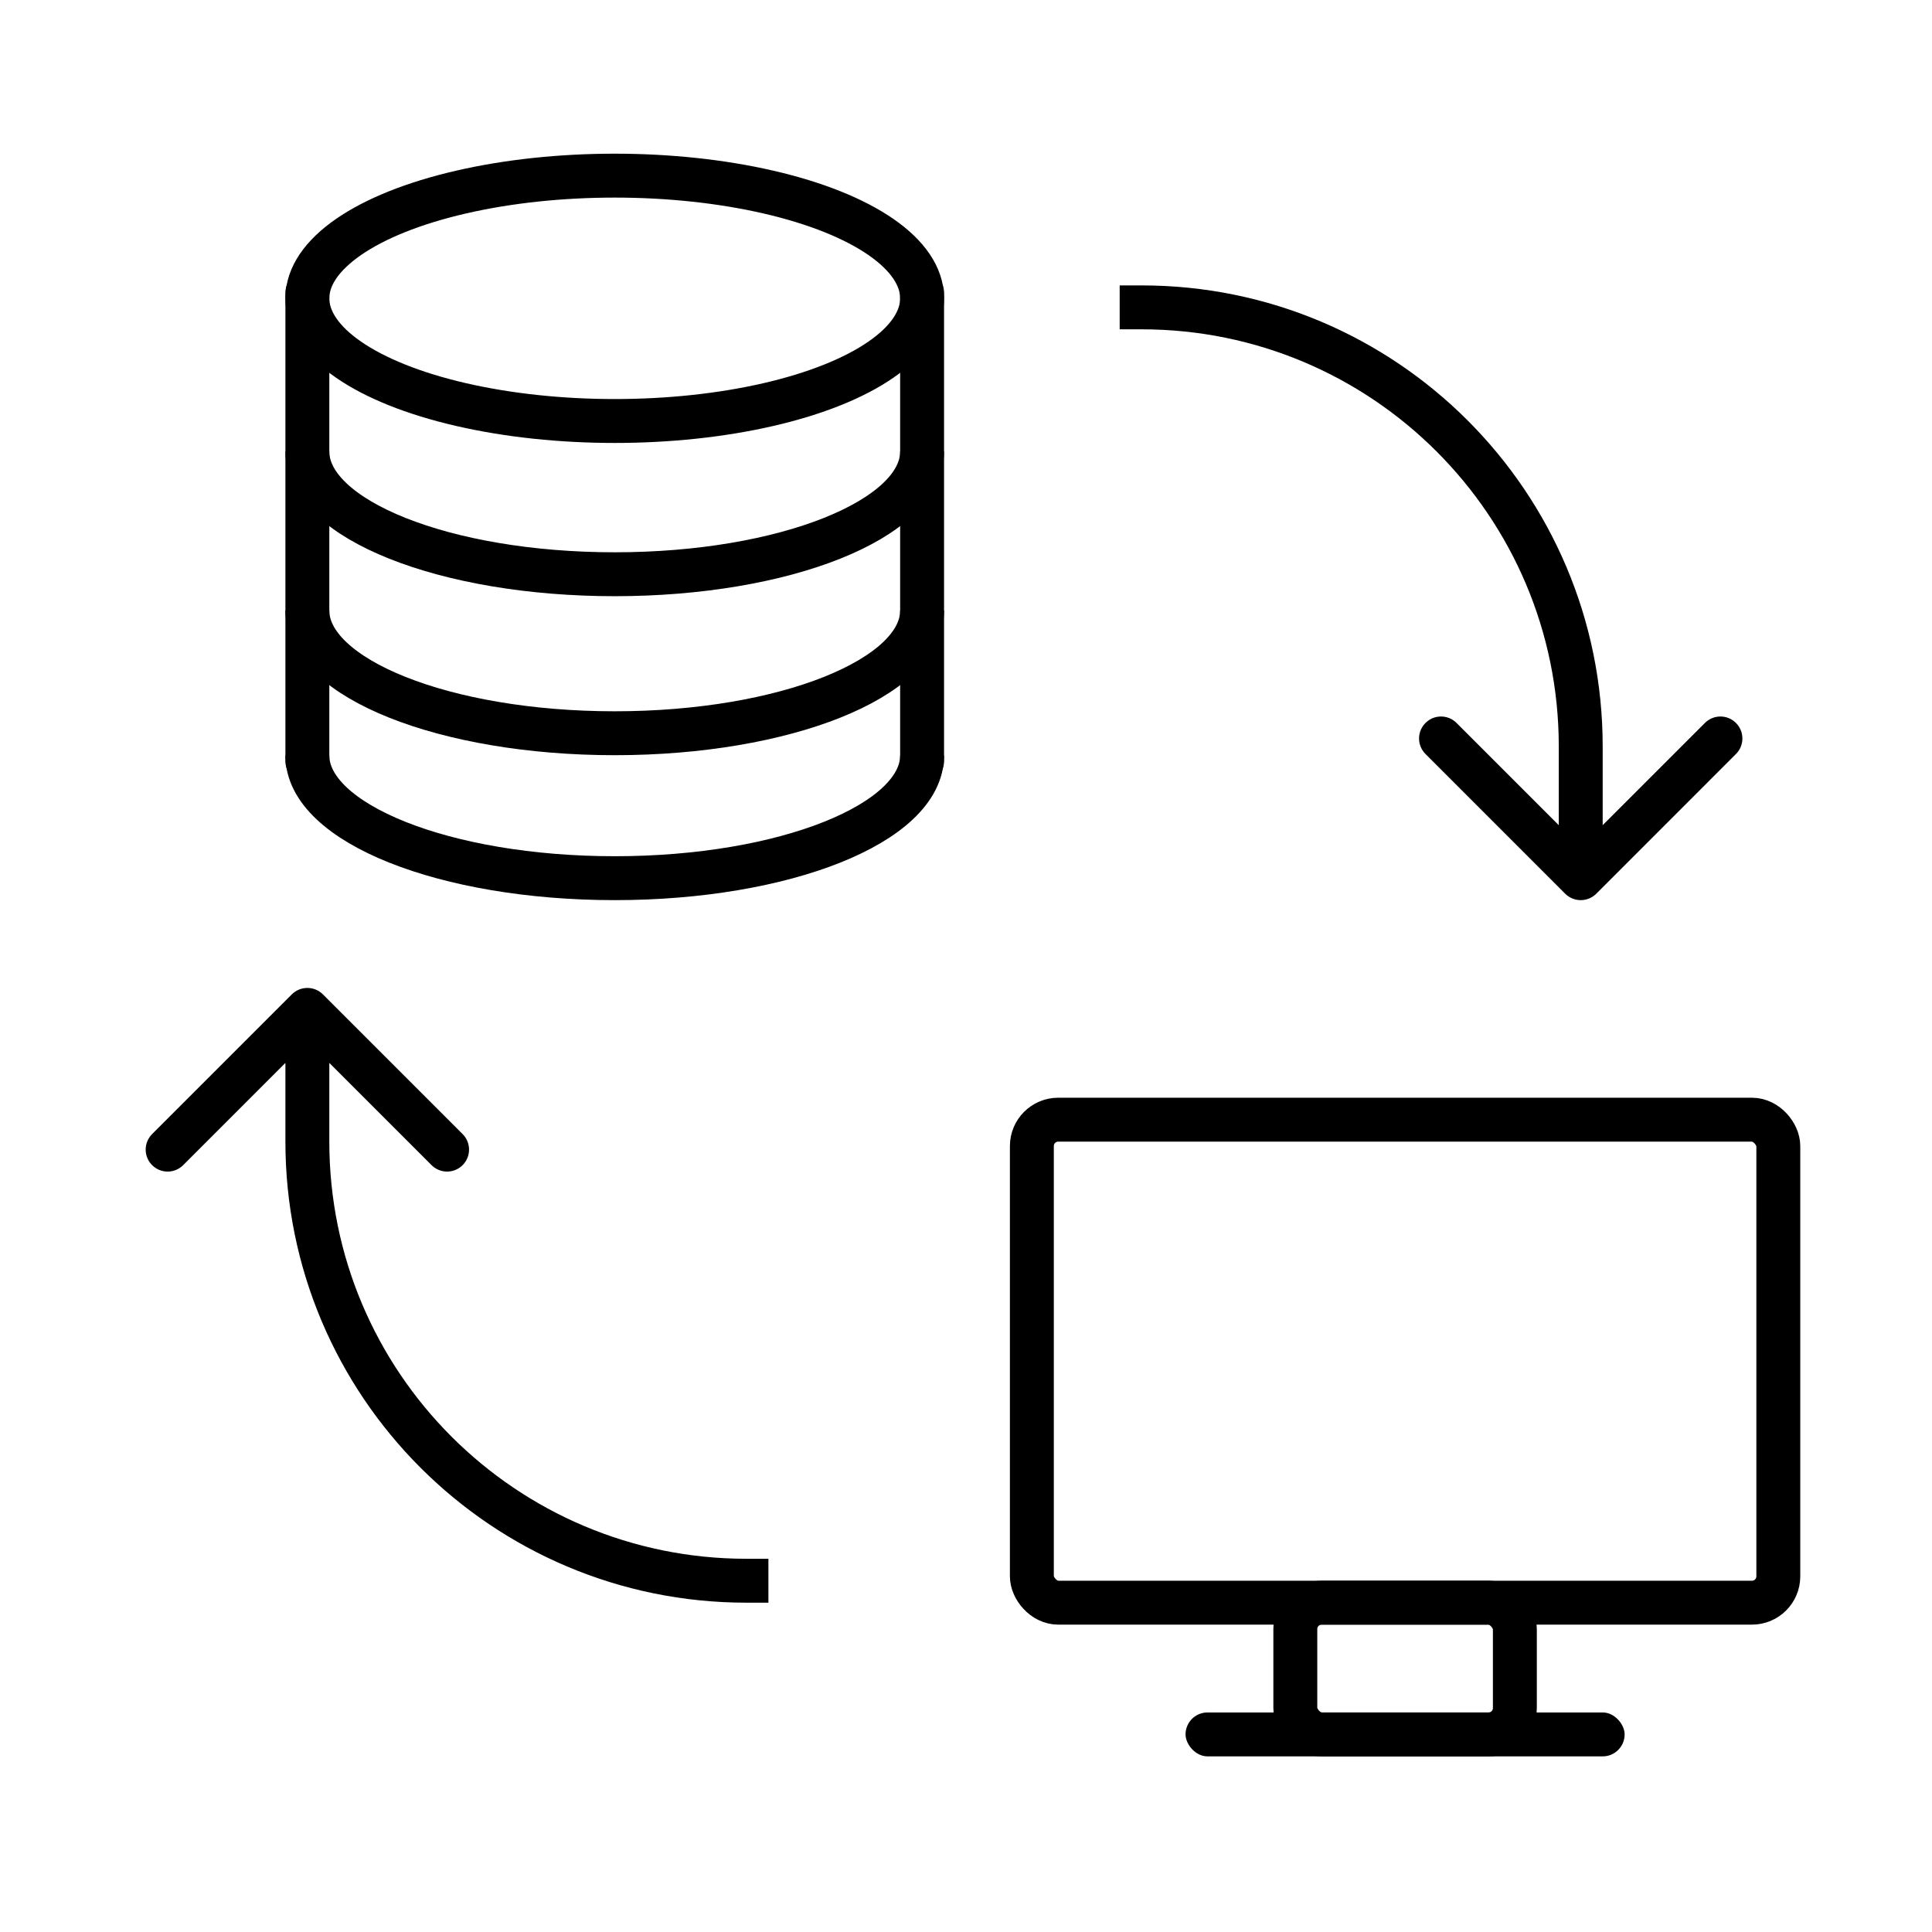
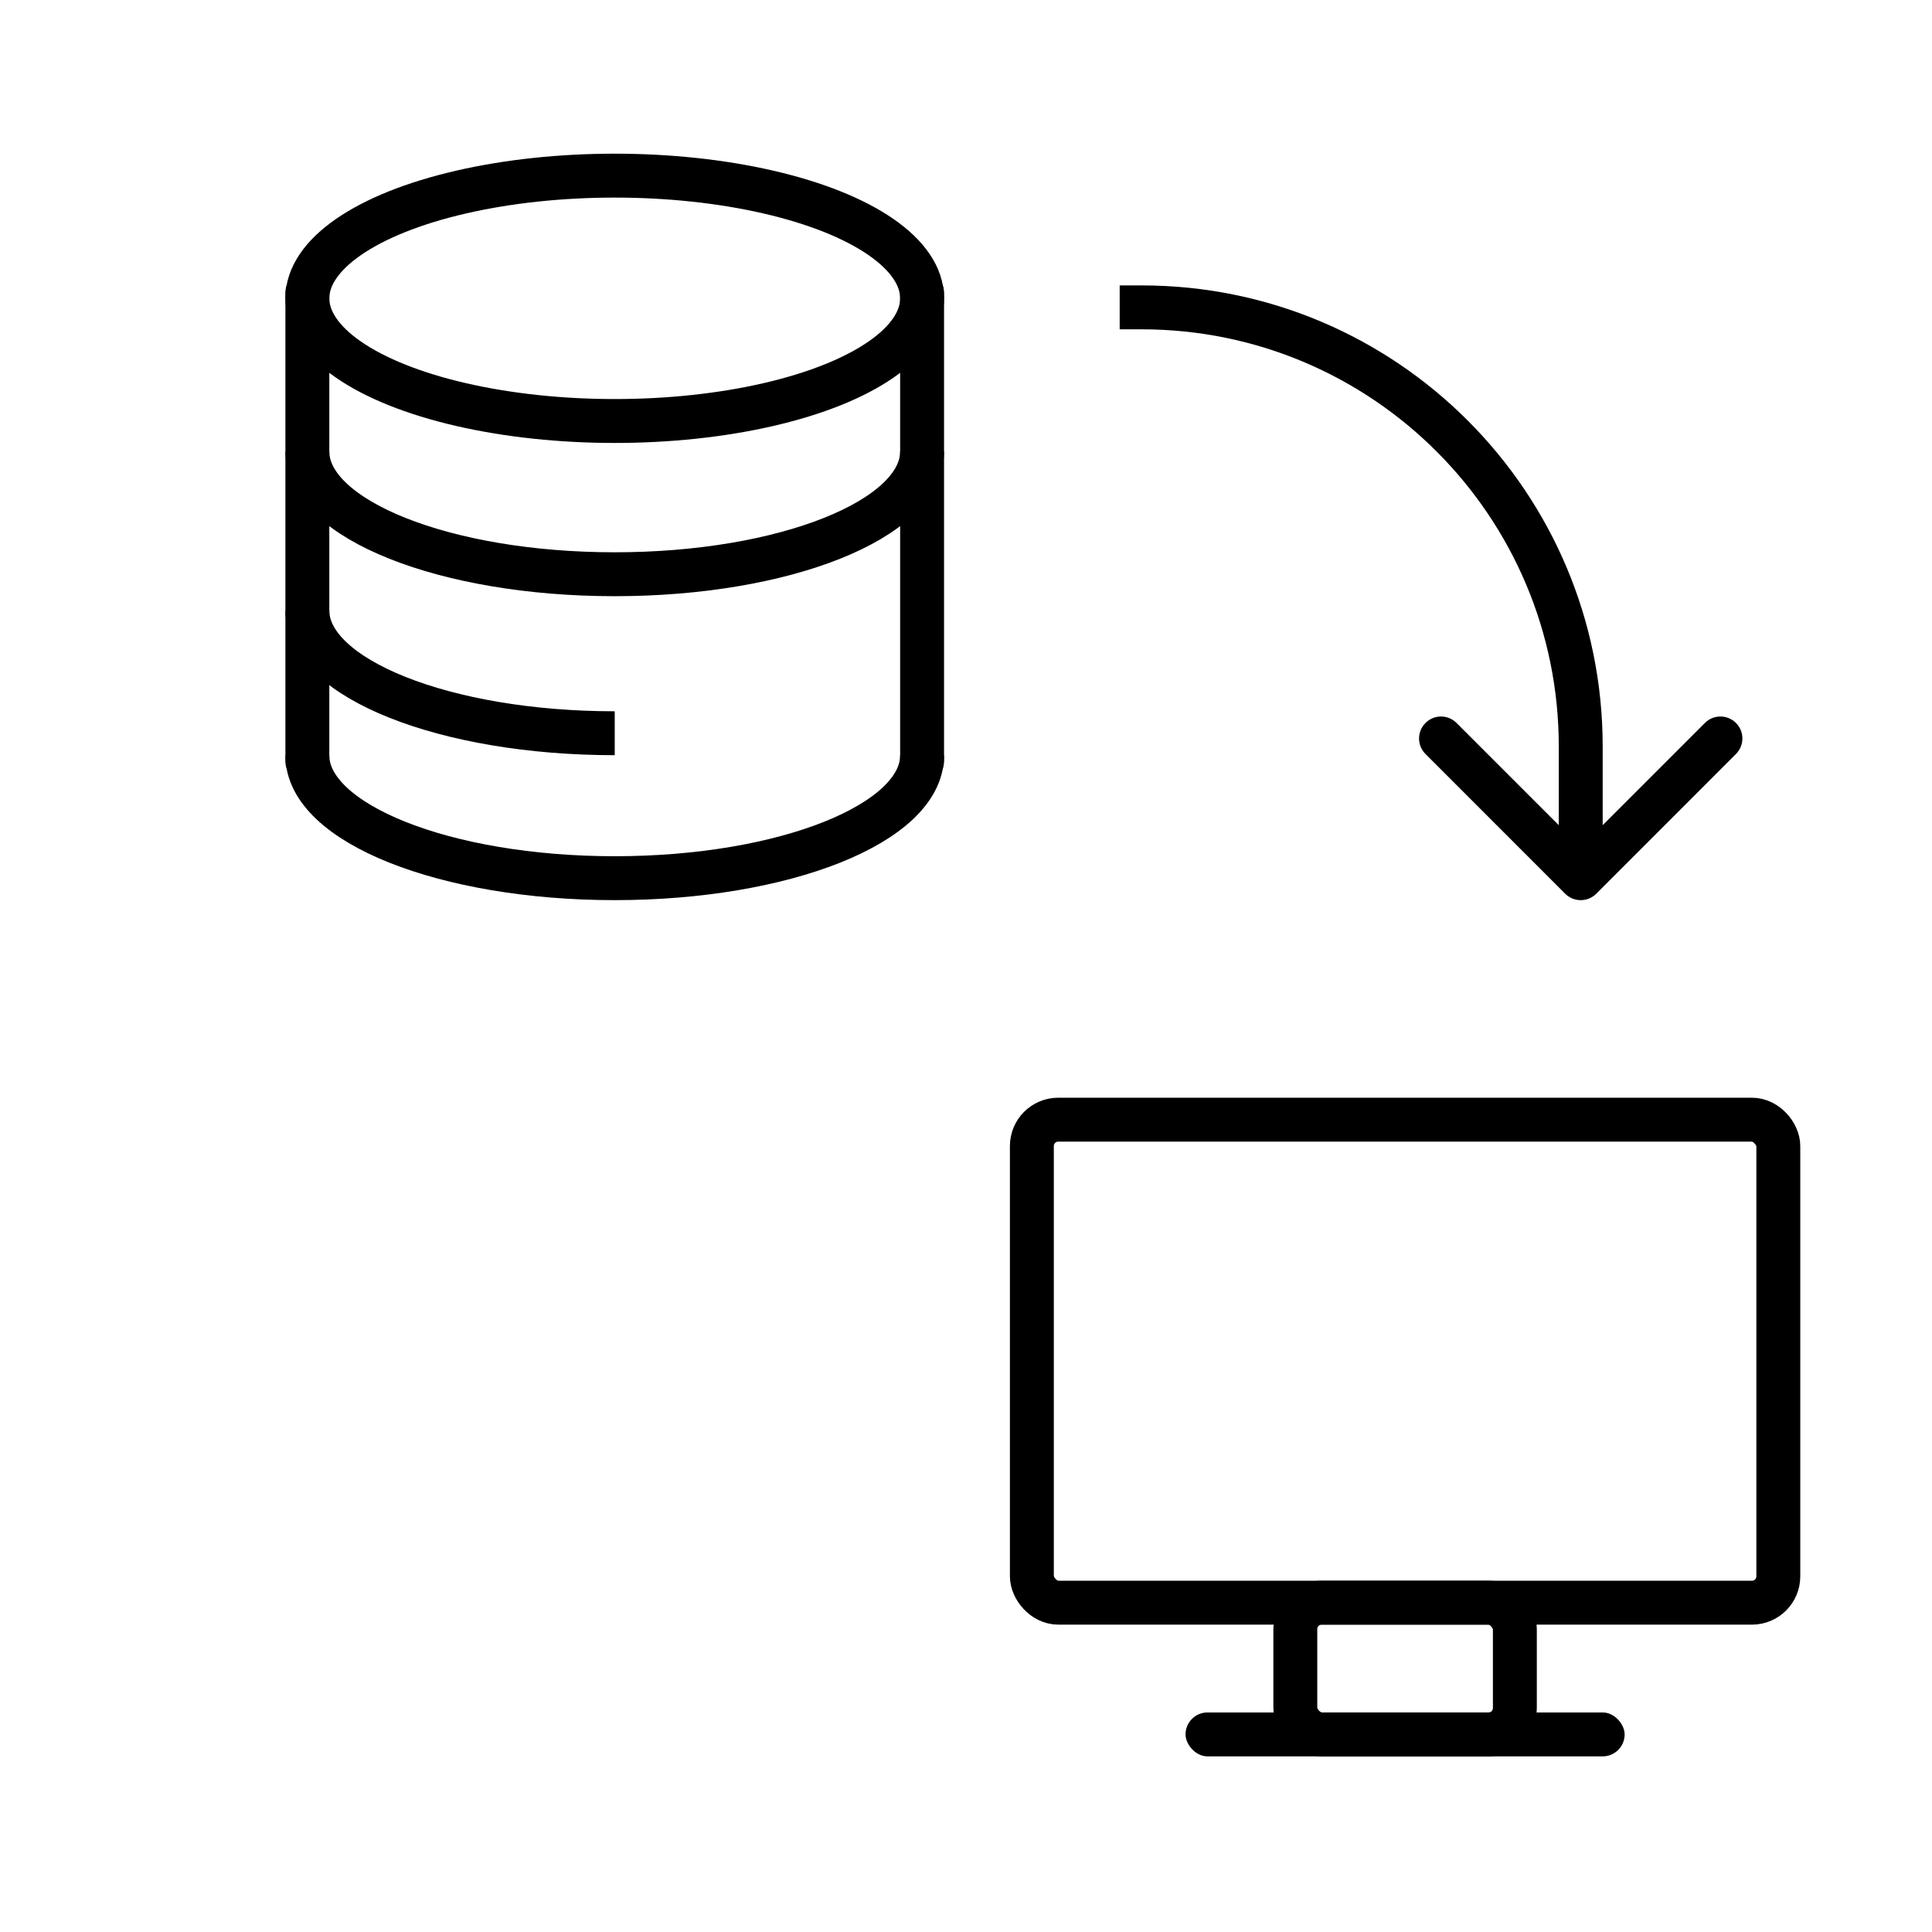
<svg xmlns="http://www.w3.org/2000/svg" width="44" height="44" viewBox="0 0 44 44" fill="none">
  <rect x="23.5" y="25.5" width="17" height="11" rx="0.6" stroke="black" />
  <rect x="29.5" y="36.5" width="5" height="3" rx="0.6" stroke="black" />
  <rect x="27" y="39" width="10" height="1" rx="0.5" fill="black" />
  <path d="M26 6.5H25.5V7.5H26V6.5ZM35.646 20.354C35.842 20.549 36.158 20.549 36.354 20.354L39.535 17.172C39.731 16.976 39.731 16.66 39.535 16.465C39.34 16.269 39.024 16.269 38.828 16.465L36 19.293L33.172 16.465C32.976 16.269 32.66 16.269 32.465 16.465C32.269 16.66 32.269 16.976 32.465 17.172L35.646 20.354ZM35.5 17V20H36.5V17H35.5ZM26 7.5C31.247 7.5 35.5 11.753 35.5 17H36.5C36.5 11.201 31.799 6.5 26 6.5V7.5Z" fill="black" />
-   <path d="M17 36.5H17.5V35.5H17V36.5ZM7.354 22.646C7.158 22.451 6.842 22.451 6.646 22.646L3.464 25.828C3.269 26.024 3.269 26.34 3.464 26.535C3.66 26.731 3.976 26.731 4.172 26.535L7 23.707L9.828 26.535C10.024 26.731 10.34 26.731 10.536 26.535C10.731 26.34 10.731 26.024 10.536 25.828L7.354 22.646ZM7.5 26V23H6.5V26H7.5ZM17 35.5C11.753 35.5 7.5 31.247 7.5 26H6.5C6.5 31.799 11.201 36.5 17 36.5V35.5Z" fill="black" />
  <ellipse cx="14" cy="6.794" rx="7" ry="2.794" stroke="black" />
  <path d="M7 10.284C7 11.827 10.134 13.078 14 13.078C17.866 13.078 21 11.827 21 10.284" stroke="black" />
-   <path d="M7 13.906C7 15.448 10.134 16.699 14 16.699C17.866 16.699 21 15.448 21 13.906" stroke="black" />
+   <path d="M7 13.906C7 15.448 10.134 16.699 14 16.699" stroke="black" />
  <path d="M7 17.206C7 18.749 10.134 20 14 20C17.866 20 21 18.749 21 17.206" stroke="black" />
  <path d="M7 6.668L7 17.335M21 6.668V17.335" stroke="black" stroke-linecap="round" />
</svg>